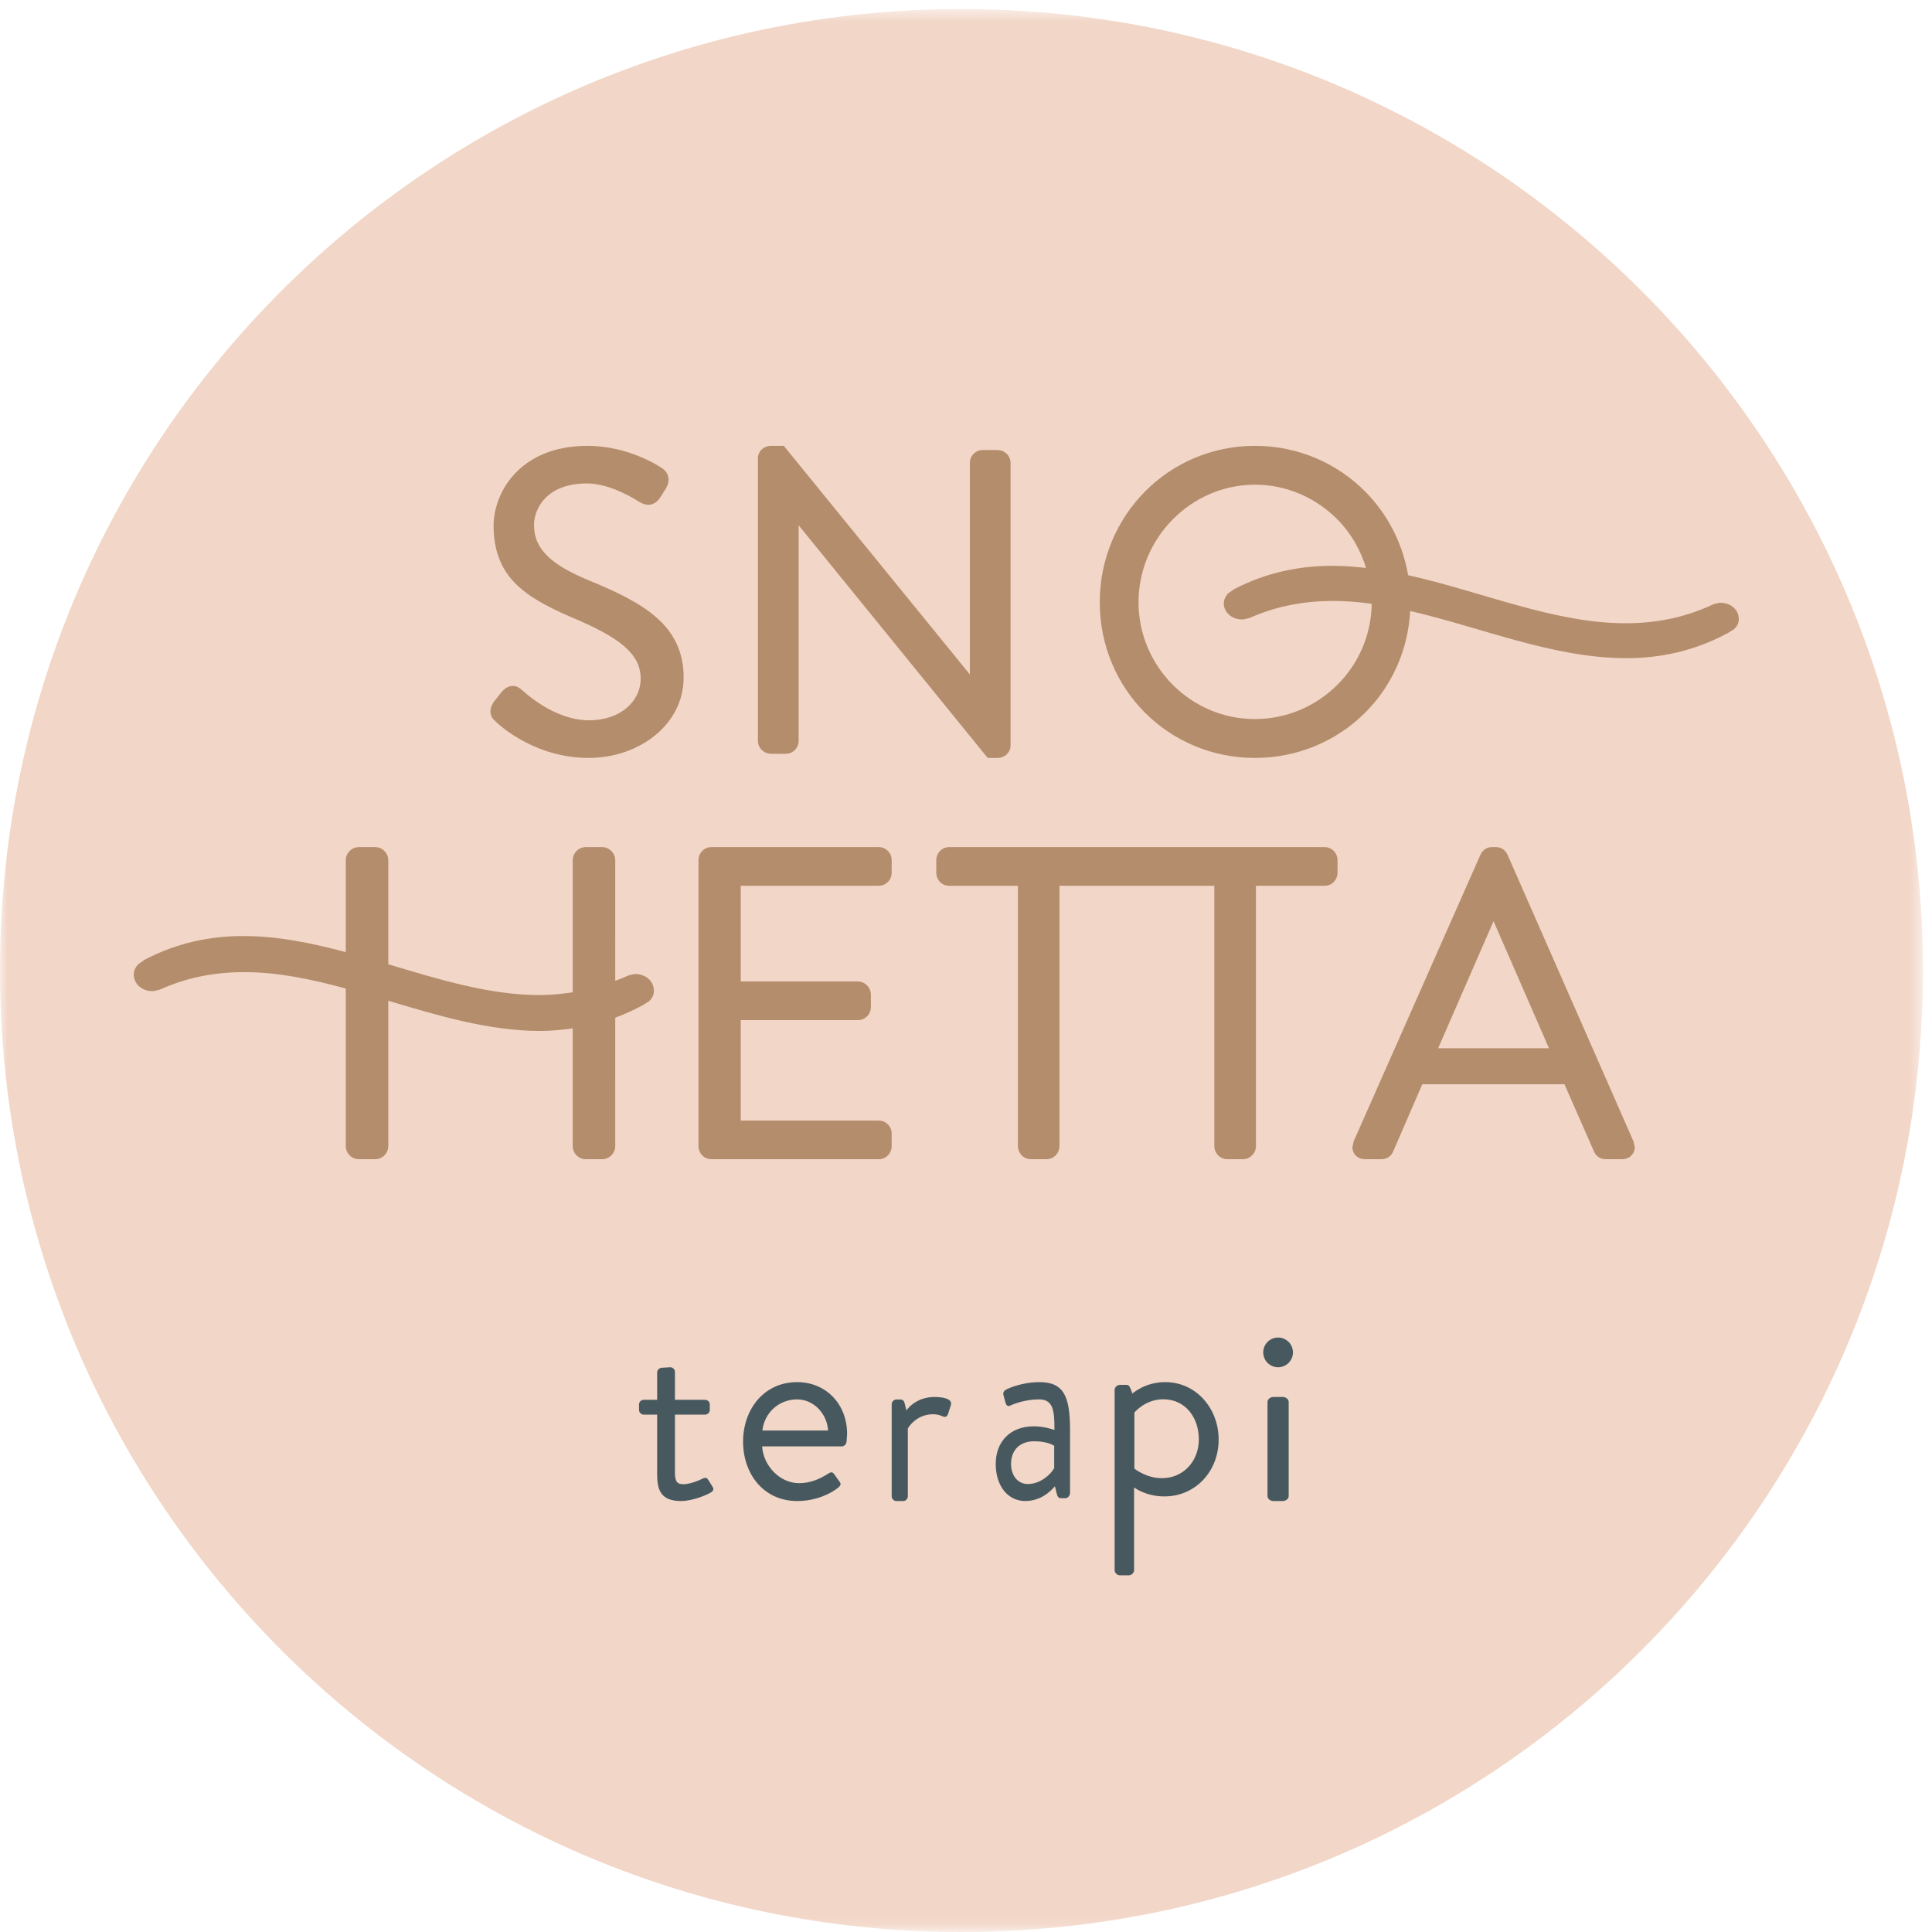
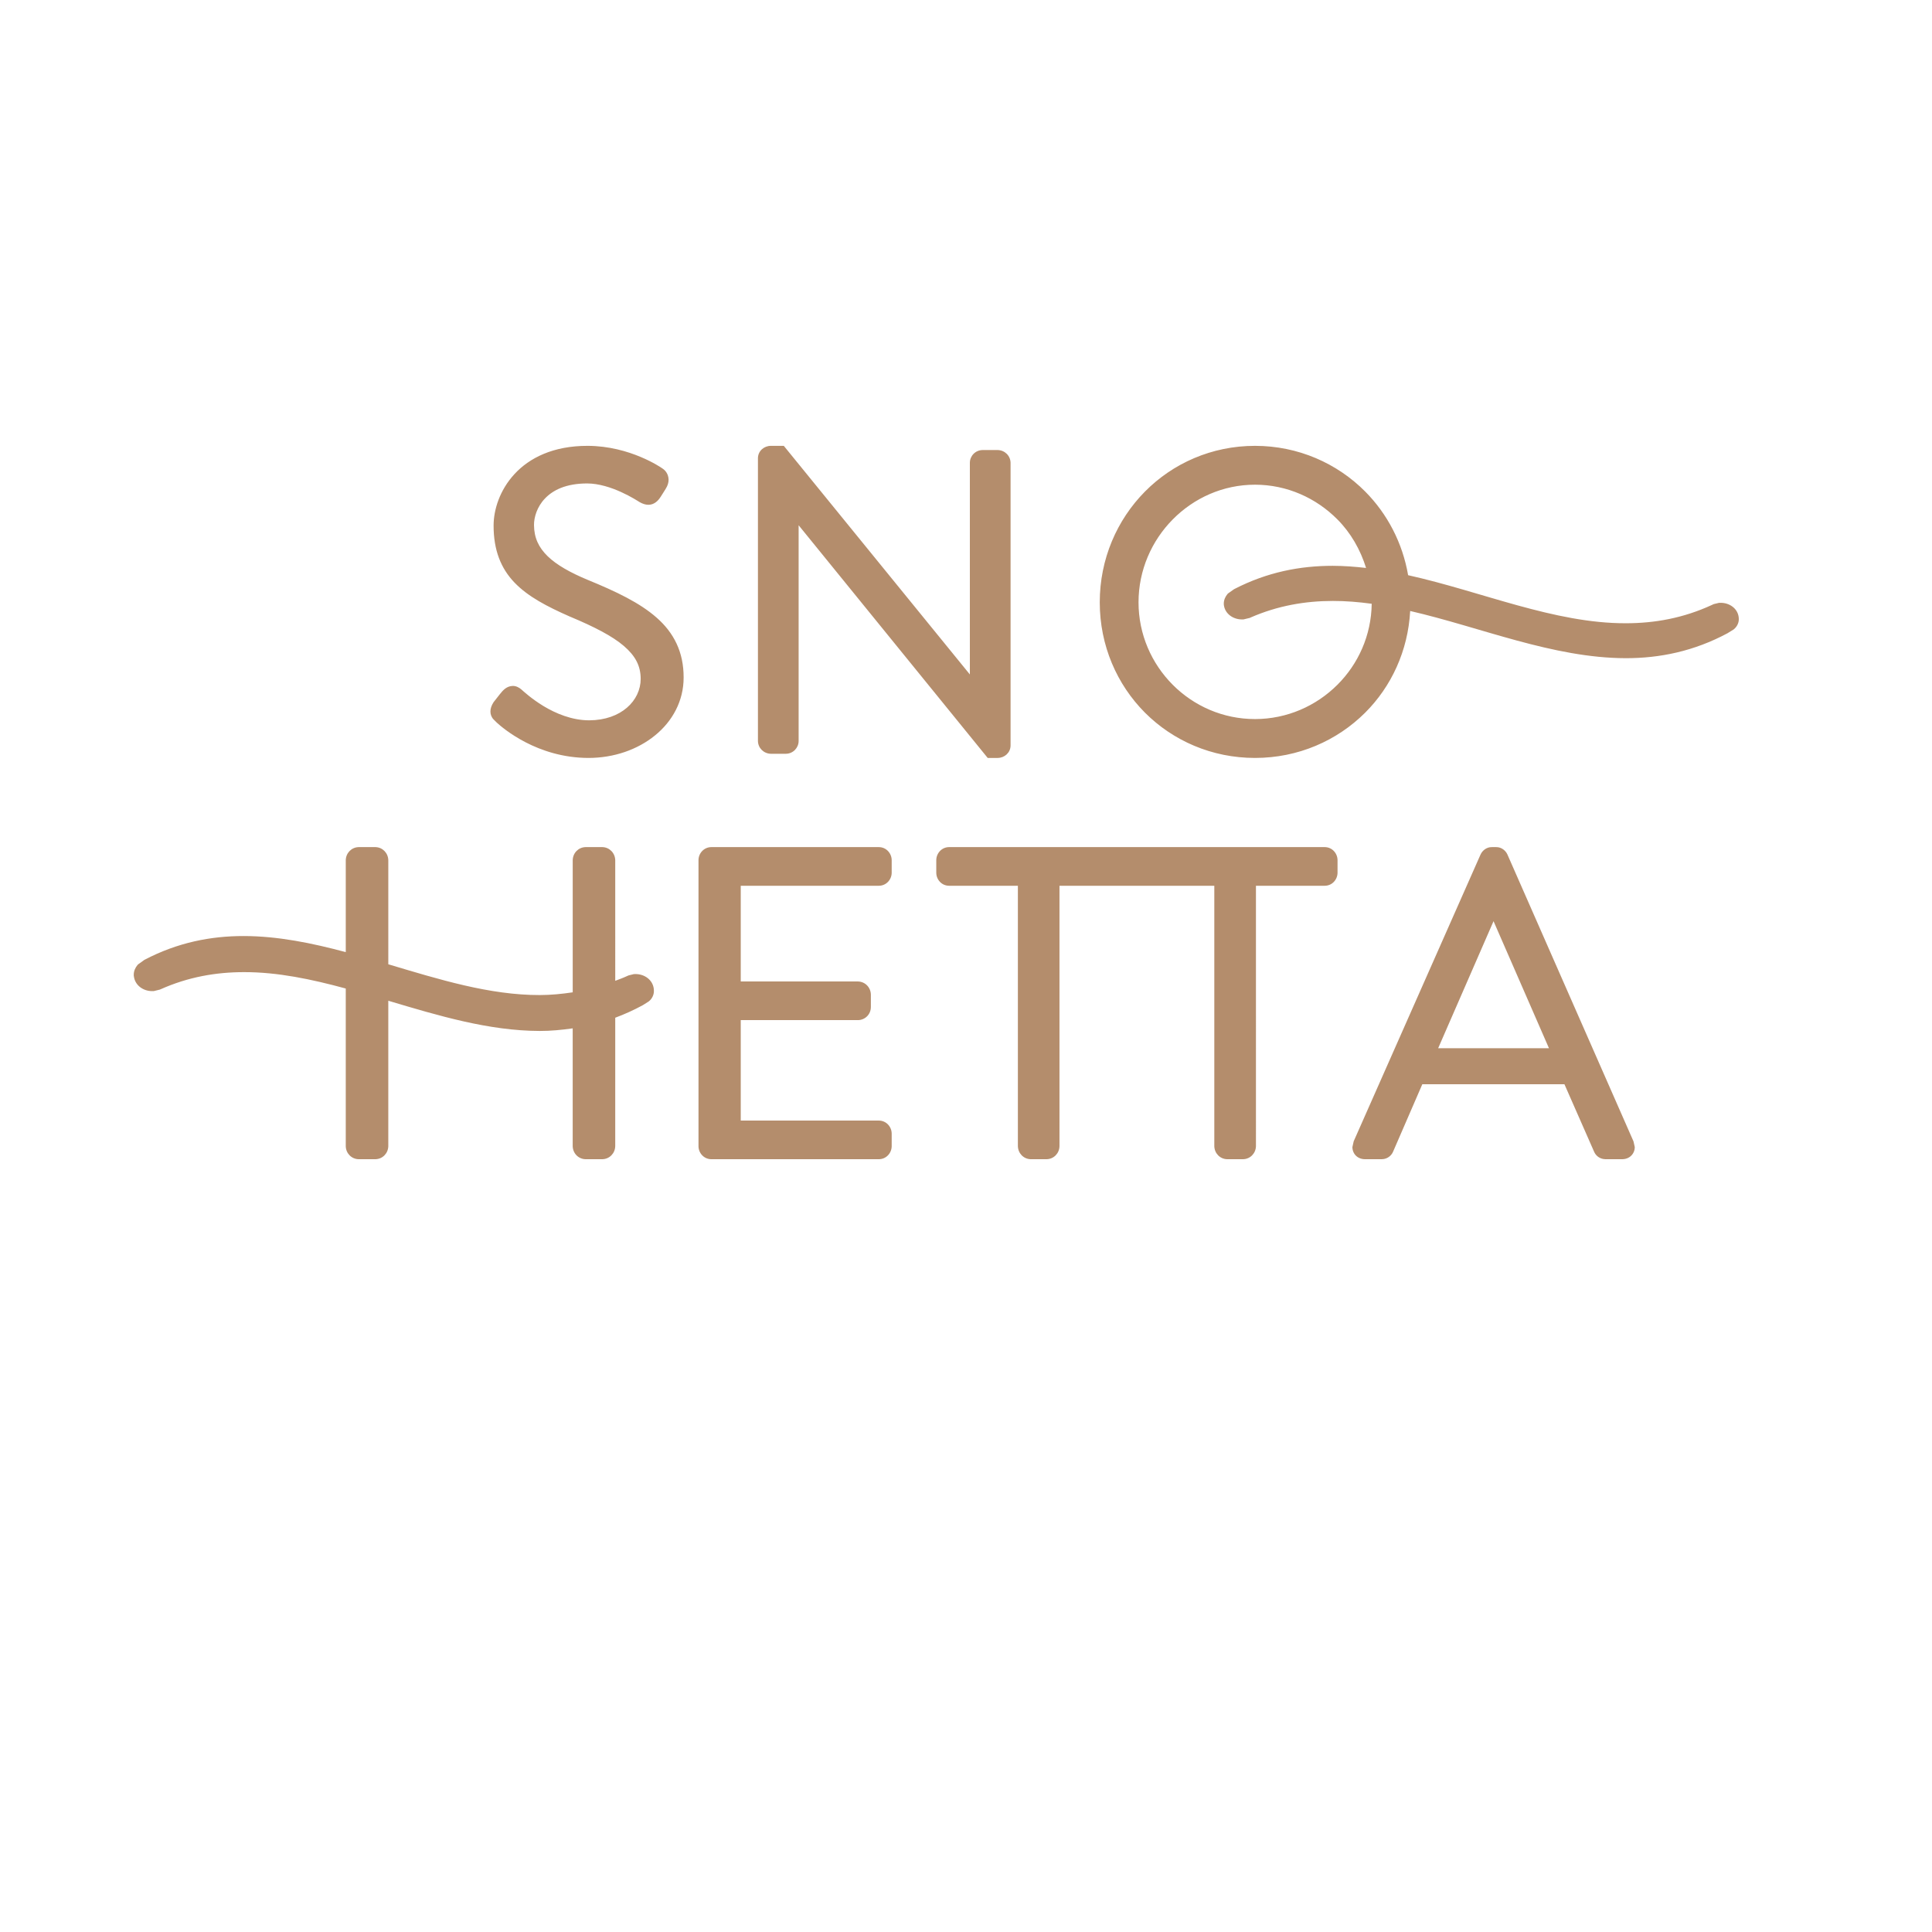
<svg xmlns="http://www.w3.org/2000/svg" xmlns:xlink="http://www.w3.org/1999/xlink" width="130" height="130" viewBox="0 0 130 130">
  <defs>
    <path id="8cj8415dga" d="M0 0.609L129.391 0.609 129.391 129.901 0 129.901z" />
  </defs>
  <g fill="none" fill-rule="evenodd">
    <g>
      <g>
        <g transform="translate(-655 -3858) translate(655 3858)">
          <mask id="7miyi6r2ab" fill="#fff">
            <use xlink:href="#8cj8415dga" />
          </mask>
-           <path fill="#F2D6C7" d="M64.693 130C28.963 130 0 101.034 0 65.305 0 29.575 28.964.61 64.693.61c35.732 0 64.698 28.966 64.698 64.696S100.425 130 64.693 130" mask="url(#7miyi6r2ab)" />
        </g>
-         <path fill="#47595F" d="M44.217 95.188h-.888c-.19 0-.329-.15-.329-.315v-.366c0-.182.14-.316.33-.316h.887v-1.844c0-.164.156-.315.33-.315l.555-.032c.175 0 .313.15.313.316v1.875h2.015c.192 0 .331.134.331.316v.366c0 .166-.14.315-.33.315h-2.016v3.886c0 .665.175.795.573.795.434 0 1.044-.249 1.269-.364.26-.135.33-.034.417.1l.26.415c.123.2.07.3-.122.416-.24.146-1.182.564-1.997.564-1.39 0-1.598-.797-1.598-1.828v-3.984M53.638 93C55.588 93 57 94.487 57 96.487l-.036.514c-.02.19-.169.324-.334.324h-5.348C51.356 98.6 52.45 99.8 53.77 99.8c.78 0 1.41-.304 1.84-.571.258-.153.37-.249.518-.037l.315.439c.13.169.204.281-.074.493-.445.361-1.448.877-2.73.877C51.392 101 50 99.191 50 97c0-2.15 1.392-4 3.638-4m2.08 3.257c-.056-1.105-.947-2.095-2.08-2.095-1.242 0-2.209.912-2.338 2.095h4.418M60 94.494c0-.17.141-.324.3-.324h.298c.126 0 .235.084.267.238l.127.497S61.574 94 62.879 94c.471 0 1.257.084 1.1.562l-.188.581c-.08.223-.22.223-.379.154-.141-.068-.377-.137-.612-.137-1.196 0-1.713.958-1.713.958v4.557c0 .173-.143.325-.3.325H60.3c-.159 0-.3-.152-.3-.325v-6.181M69.579 95.973c.692 0 1.371.245 1.371.245.016-1.41-.13-2.056-1.048-2.056-.886 0-1.646.286-1.935.42-.162.076-.259-.02-.307-.191l-.131-.477c-.064-.227.034-.341.18-.417.096-.057 1.032-.497 2.24-.497 1.647 0 2.051.99 2.051 3.218v4.23c0 .191-.147.362-.307.362h-.306c-.18 0-.226-.116-.276-.287l-.13-.514c-.338.4-.998.991-1.998.991-1.131 0-1.983-.97-1.983-2.494 0-1.448.917-2.533 2.579-2.533m-.418 3.883c.805 0 1.499-.588 1.772-1.065v-1.506c-.192-.133-.644-.304-1.354-.304-.902 0-1.548.534-1.548 1.525 0 .762.434 1.35 1.13 1.35M76.31 105.653c0 .18-.17.347-.359.347h-.588c-.194 0-.363-.166-.363-.347V93.53c0-.184.17-.347.363-.347h.397c.17 0 .226.055.304.24l.134.346s.835-.77 2.206-.77C80.48 93 82 94.76 82 96.864c0 2.141-1.56 3.827-3.653 3.827-1.257 0-2.037-.604-2.037-.604v5.566zm1.868-6.19c1.463 0 2.49-1.154 2.49-2.617 0-1.427-.874-2.691-2.394-2.691-1.24 0-1.944.897-1.944.897v3.769s.8.643 1.848.643zM85.287 94.332c0-.175.186-.332.392-.332h.642c.206 0 .392.157.392.332v6.335c0 .177-.186.333-.392.333h-.642c-.206 0-.392-.156-.392-.333v-6.335M87 91.001c0 .55-.448.999-.999.999-.553 0-1.001-.45-1.001-.999 0-.555.448-1.001 1.001-1.001.551 0 .999.446.999 1.001" transform="translate(-655 -3858) translate(655 3858)" />
        <path fill="#B48D6C" d="M39.542 39.017c-1.166-.486-2.084-1-2.692-1.59-.604-.592-.913-1.238-.918-2.103-.002-.517.201-1.222.738-1.782.535-.562 1.409-1.01 2.837-1.012.788 0 1.629.278 2.29.58.665.302 1.128.607 1.247.679.194.109.386.177.586.177.368.001.644-.247.82-.532h.002l.002-.003c.12-.18.233-.378.337-.535l.002-.004.001-.003c.132-.205.195-.416.194-.61-.009-.417-.252-.664-.45-.778l.002-.002c-.028-.015-2.129-1.494-5.004-1.499-2.314-.003-3.916.813-4.917 1.898-1 1.084-1.404 2.41-1.406 3.454-.005 1.67.496 2.9 1.406 3.848.908.945 2.185 1.612 3.747 2.298h.003c1.61.674 2.823 1.297 3.603 1.963.78.671 1.134 1.335 1.138 2.215 0 1.463-1.307 2.785-3.462 2.793-1.17.001-2.263-.466-3.087-.964-.827-.504-1.361-1.01-1.473-1.107-.172-.152-.377-.247-.587-.243-.404.011-.649.281-.85.535l-.003.006h-.005.003c-.149.183-.288.375-.418.532l-.012.013-.011.02c-.134.209-.205.413-.205.613-.003.199.078.373.17.492l.256.257.007.006h.001c.407.372 2.716 2.366 6.158 2.371 1.719 0 3.31-.558 4.484-1.516 1.172-.95 1.926-2.319 1.924-3.894.007-1.721-.666-3.018-1.81-4.024-1.143-1.01-2.737-1.766-4.648-2.55M51.867 50.72h1.005c.503-.002.864-.41.866-.855V35.343L66.46 51h.672c.454-.002.857-.345.867-.827V31.136c-.012-.472-.388-.843-.867-.854H66.13c-.505.001-.868.404-.87.854v14.246L52.74 30h-.873c-.454.002-.86.341-.867.825v19.04c.012.472.387.842.867.855M116.994 41.541c-.067-.601-.62-.98-1.212-.979l-.101.002-.025.003-.021.005-.3.071-.03.009-.024.011-.09.042c-1.929.89-3.857 1.232-5.796 1.232-4.81.012-9.697-2.135-14.646-3.234-.375-2.18-1.401-4.13-2.886-5.627C89.973 31.174 87.35 30 84.446 30c-2.907 0-5.524 1.174-7.406 3.078-1.882 1.903-3.04 4.537-3.04 7.45 0 2.913 1.158 5.534 3.04 7.424C78.925 49.84 81.54 51 84.446 51c2.903 0 5.523-1.16 7.415-3.048 1.763-1.76 2.881-4.163 3.027-6.84 4.77 1.1 9.61 3.166 14.505 3.176 2.283.001 4.581-.46 6.865-1.688l.008-.007.368-.227.023-.013.018-.018c.199-.163.333-.424.325-.683l-.006-.11zm-32.548 6.843c-2.157 0-4.113-.881-5.536-2.307-1.42-1.427-2.301-3.388-2.301-5.55 0-2.16.882-4.14 2.303-5.576 1.422-1.44 3.378-2.337 5.534-2.337 2.153 0 4.117.896 5.546 2.337.896.9 1.545 2.03 1.928 3.265-.748-.086-1.496-.142-2.248-.144-2.192 0-4.4.423-6.595 1.553l-.009.003-.033.02-.011.006-.369.262-.033.022-.026.033c-.14.165-.248.386-.25.64l.004.089c.07.6.624.98 1.217.98l.096-.001.028-.005.359-.086.036-.007.046-.023c1.847-.807 3.693-1.12 5.551-1.122.87-.001 1.74.071 2.616.19-.028 2.121-.899 4.046-2.307 5.45-1.427 1.425-3.393 2.308-5.546 2.308zM59.135 57h-11.27c-.501.003-.865.417-.865.88v19.243c0 .46.364.877.865.877h11.27c.5 0 .863-.417.865-.877v-.844c-.002-.463-.367-.877-.865-.878h-9.292v-6.76h7.89c.456-.002.863-.368.866-.879v-.842c-.013-.487-.388-.867-.866-.879h-7.89v-6.44h9.292c.498-.002.863-.413.865-.877v-.844c-.002-.463-.365-.877-.865-.88M89.14 57H63.861c-.498.003-.86.417-.861.88v.844c.002.464.363.875.861.877h4.63v17.522c.014.485.383.865.86.877h1.081c.475-.012.848-.392.858-.877V59.601h10.418v17.522c.013.485.385.865.86.877h1.081c.477-.012.848-.392.861-.877V59.601h4.63c.497-.002.858-.415.86-.877v-.844c-.002-.463-.363-.877-.86-.88M101.433 57.5l-.005-.008c-.104-.233-.377-.5-.759-.492h-.283c-.38-.008-.656.259-.758.492h-.002l-8.542 19.31h.002l-.086.382c0 .218.087.435.242.584.154.15.373.232.607.232h1.123c.398-.003.663-.26.765-.505l1.968-4.54h9.562l1.997 4.541c.104.249.365.497.764.504h1.123c.234 0 .453-.082.605-.233.157-.15.246-.365.244-.586l-.086-.382-8.481-19.298zm2.795 13.034H96.77l3.727-8.55c1.25 2.843 2.481 5.706 3.73 8.55zM42.771 65.542l-.101.002-.026.003-.023.006-.3.073-.025.007-.117.05-.007.004c-.257.12-.515.21-.774.31V57.88c-.013-.485-.386-.866-.861-.88h-1.14c-.479.014-.85.395-.86.88v8.891c-.738.111-1.478.183-2.219.184-3.36.007-6.76-1.047-10.19-2.071V57.88c-.012-.485-.383-.866-.861-.88h-1.14c-.476.014-.85.395-.861.88v6.186c-2.278-.61-4.567-1.079-6.87-1.082-2.213-.002-4.444.434-6.66 1.593l-.02.01-.042.03-.362.261-.032.024-.028.033c-.142.17-.252.395-.252.655l.003.09v.007l.004-.002c.073.617.63 1.006 1.23 1.005h.093l.028-.004.364-.09.022-.003.05-.022.005-.002h.002c1.867-.833 3.73-1.154 5.61-1.156 2.268-.005 4.554.477 6.855 1.103v10.607c.011.485.385.865.86.877h1.14c.48-.012.85-.392.862-.877v-9.785c3.369 1.005 6.766 2.026 10.19 2.033.736.002 1.477-.07 2.218-.175v7.927c.012.485.382.865.861.877h1.14c.475-.012.848-.392.861-.877V68.48c.617-.23 1.236-.506 1.854-.843l.008-.005.372-.235.022-.013.022-.02c.2-.164.333-.433.323-.7l-.005-.115c-.068-.62-.627-1.006-1.223-1.006" transform="translate(-655 -3858) translate(655 3858)" />
      </g>
    </g>
  </g>
</svg>